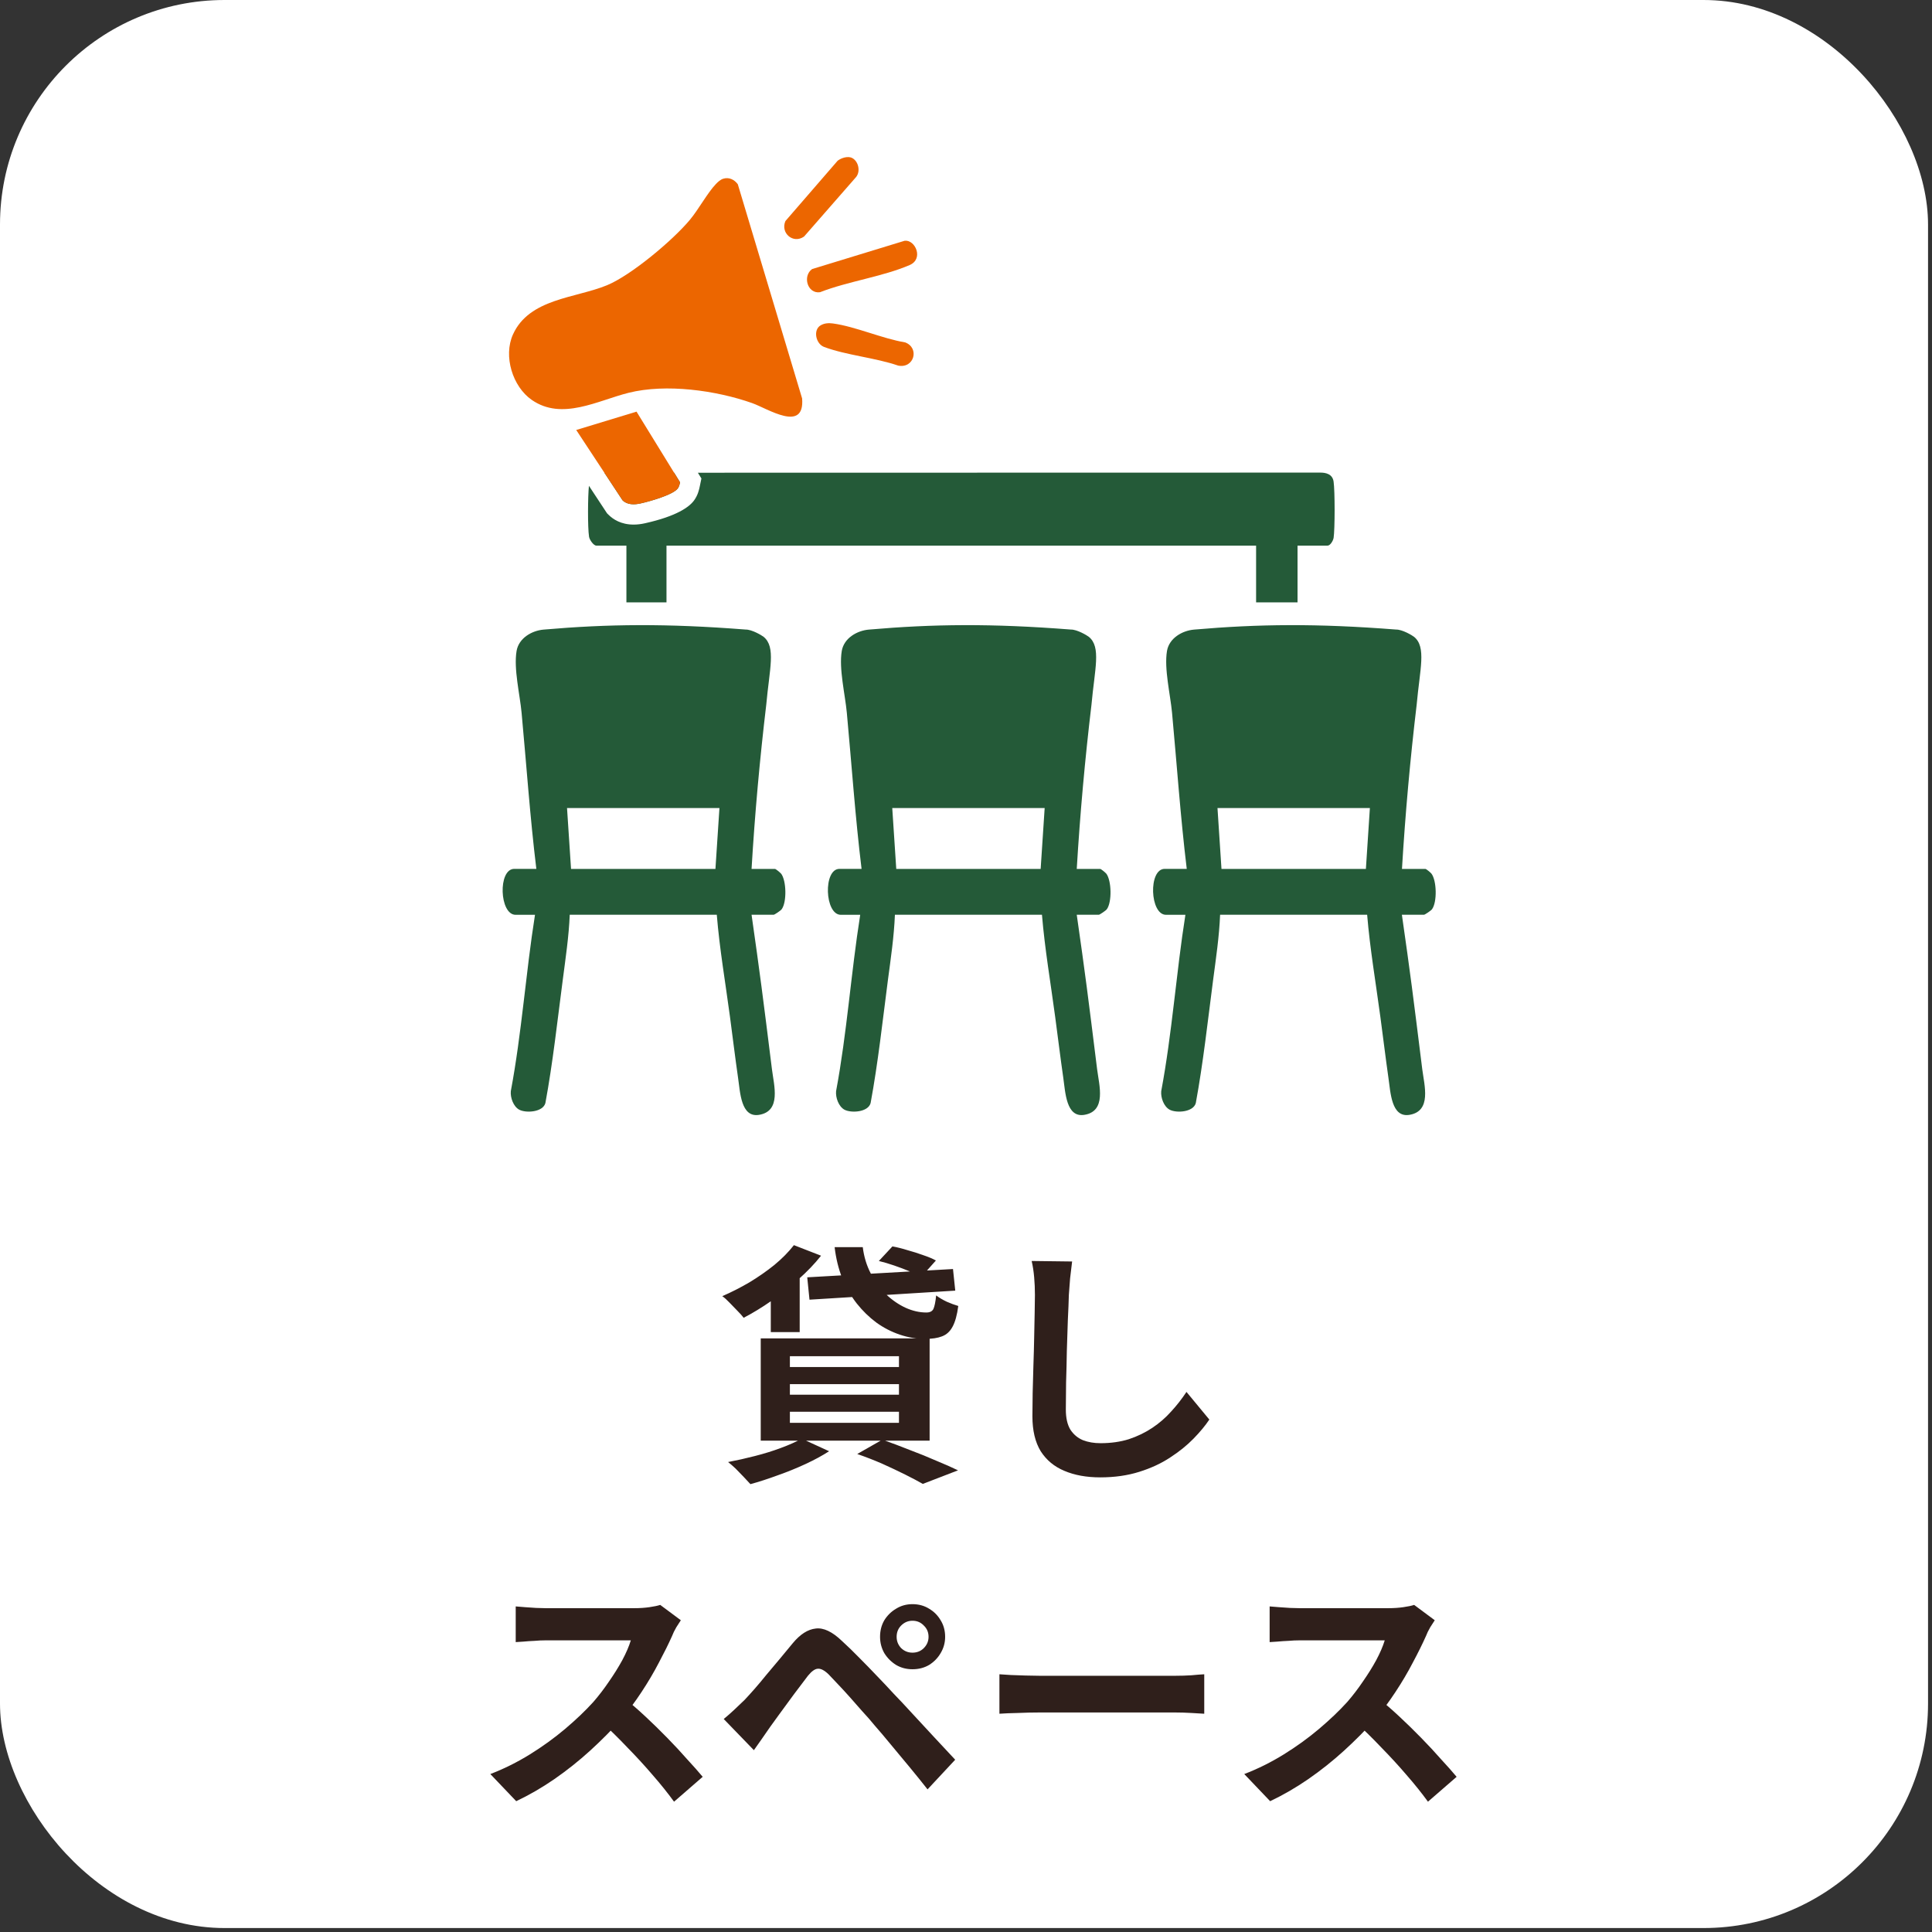
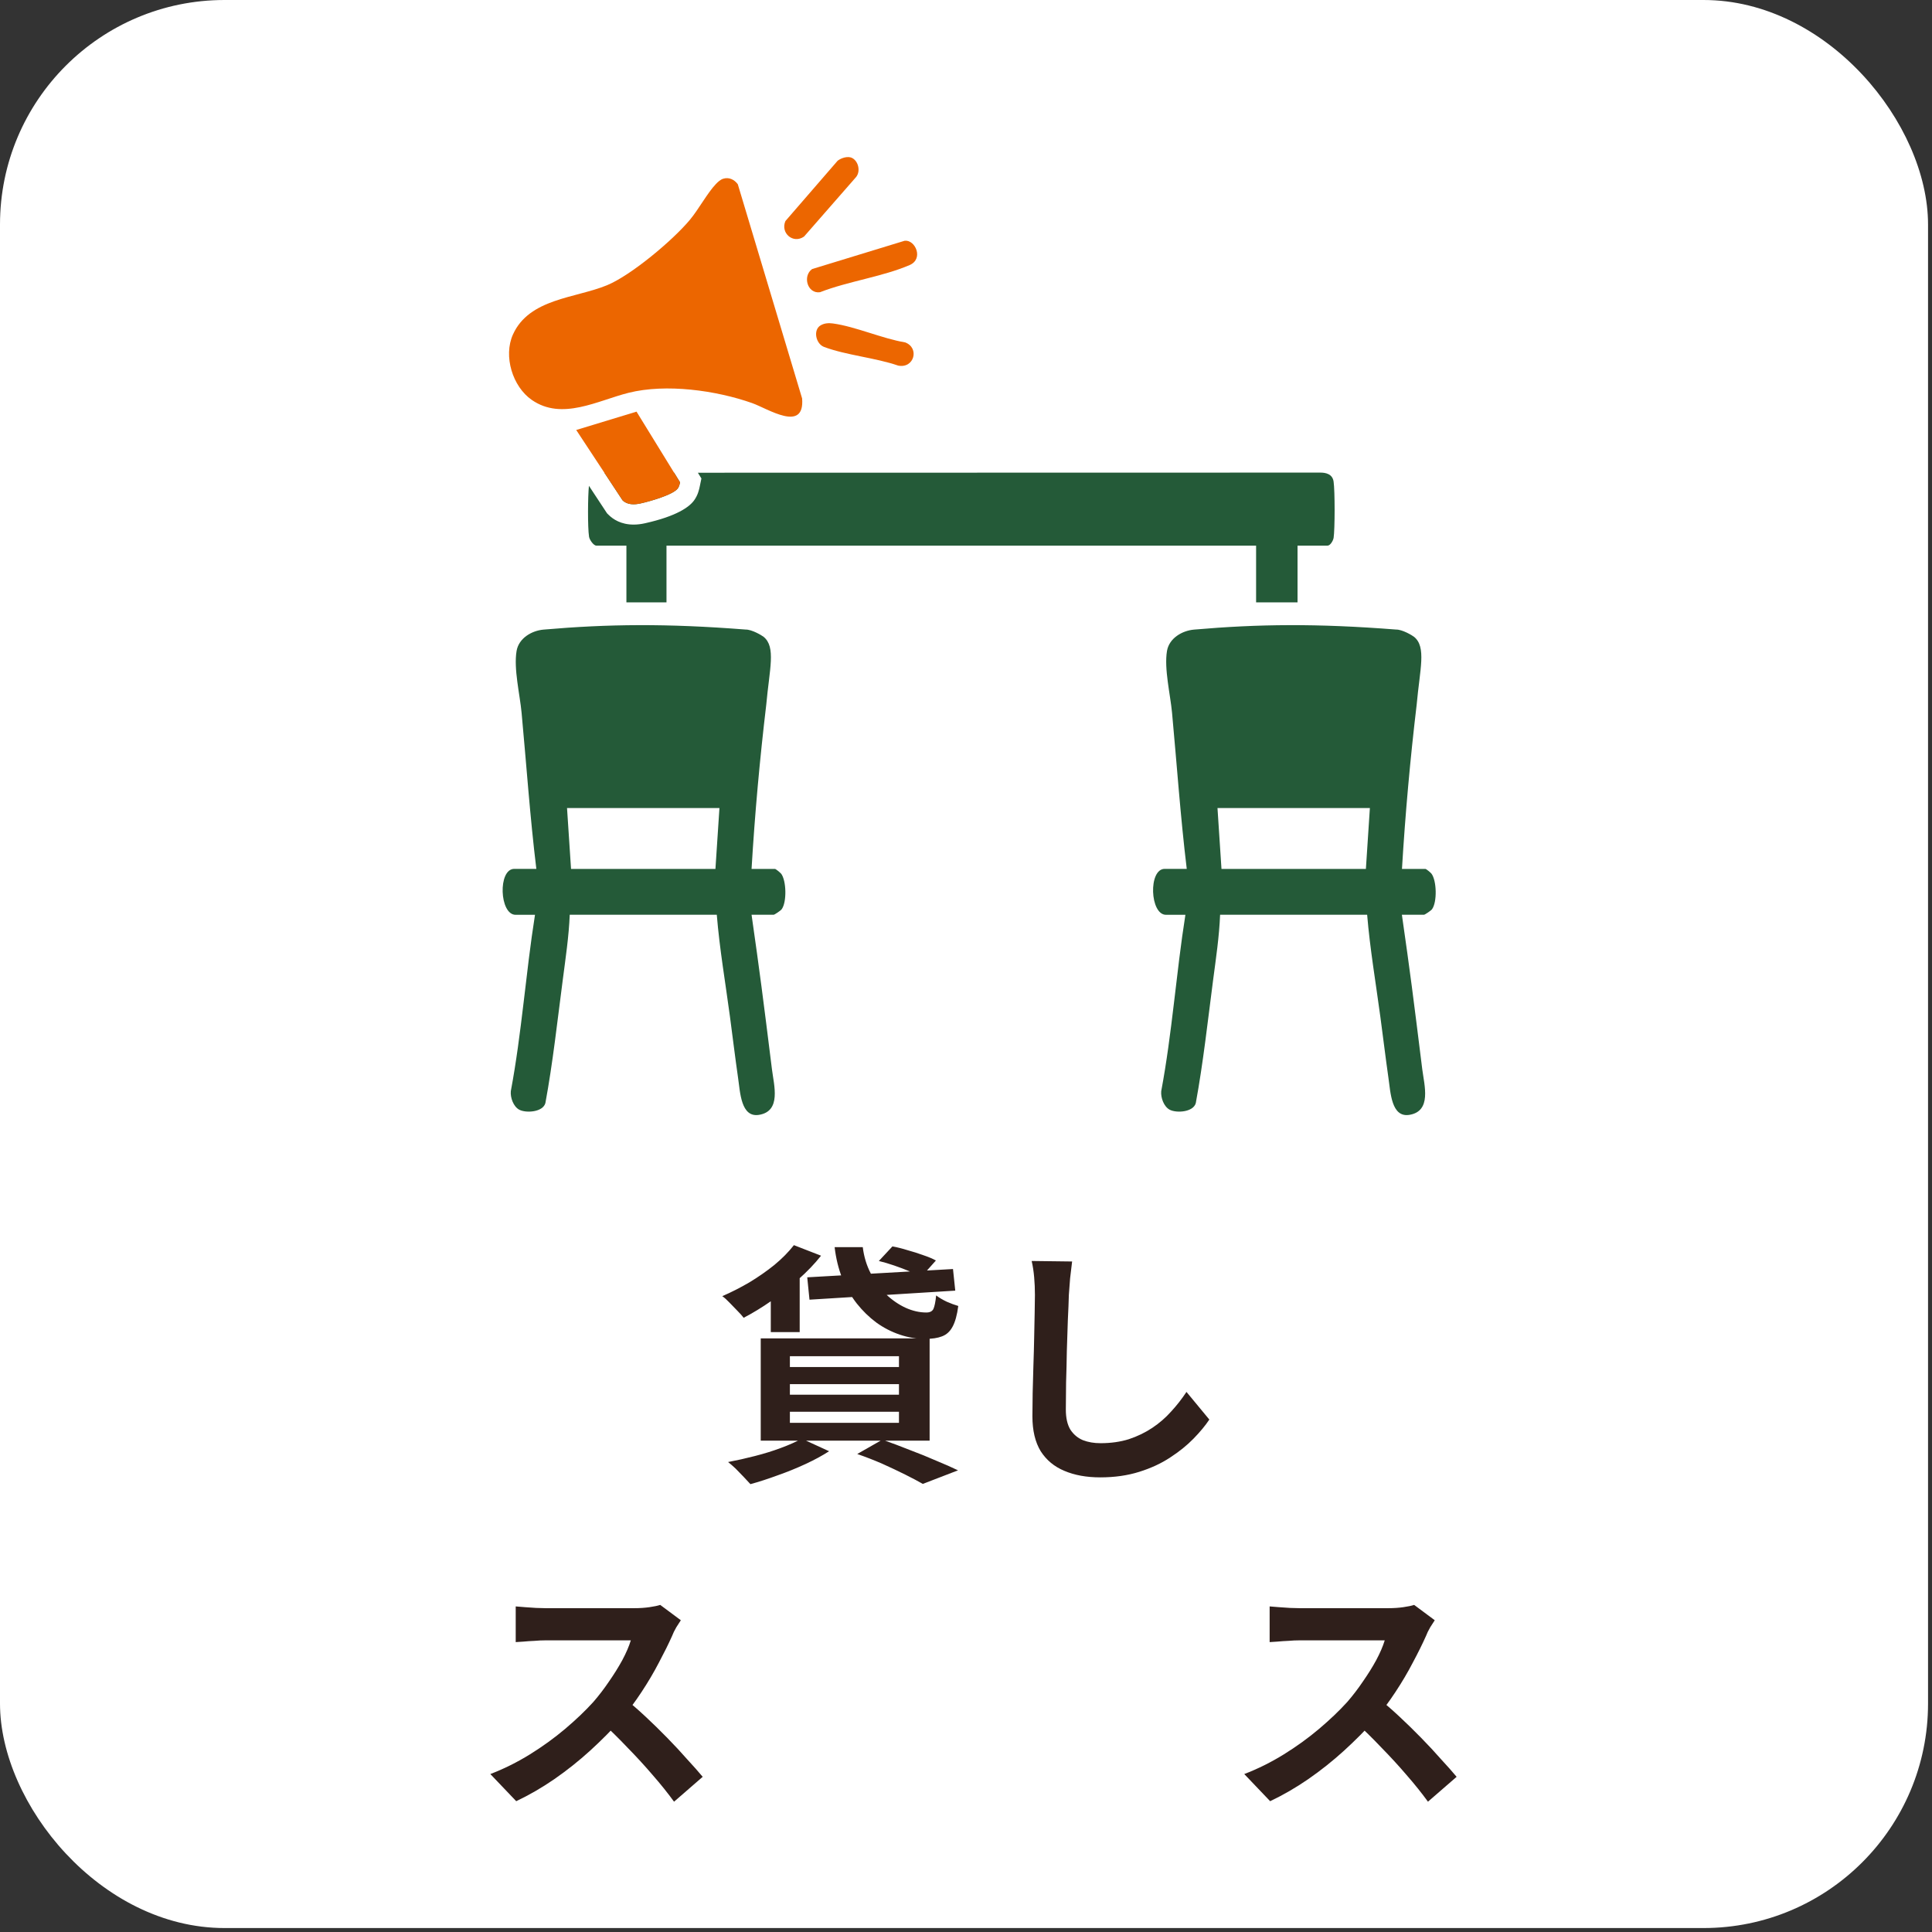
<svg xmlns="http://www.w3.org/2000/svg" width="123" height="123" viewBox="0 0 123 123" fill="none">
  <rect x="0" y="0" width="123" height="123" fill="#333333" stroke="none" />
  <rect width="122.748" height="122.748" rx="14.293" fill="white" />
  <path d="M91.343 103.152C91.279 103.248 91.183 103.397 91.055 103.6C90.938 103.802 90.847 103.989 90.783 104.16C90.559 104.661 90.282 105.221 89.951 105.84C89.631 106.458 89.263 107.082 88.847 107.712C88.442 108.33 88.01 108.912 87.551 109.456C86.954 110.128 86.292 110.794 85.567 111.456C84.852 112.106 84.095 112.709 83.295 113.264C82.506 113.808 81.695 114.277 80.863 114.672L79.215 112.944C80.079 112.613 80.916 112.197 81.727 111.696C82.538 111.194 83.29 110.65 83.983 110.064C84.676 109.477 85.274 108.906 85.775 108.352C86.127 107.946 86.458 107.514 86.767 107.056C87.087 106.597 87.37 106.144 87.615 105.696C87.86 105.237 88.042 104.816 88.159 104.432C88.052 104.432 87.86 104.432 87.583 104.432C87.306 104.432 86.98 104.432 86.607 104.432C86.244 104.432 85.86 104.432 85.455 104.432C85.05 104.432 84.66 104.432 84.287 104.432C83.924 104.432 83.604 104.432 83.327 104.432C83.05 104.432 82.852 104.432 82.735 104.432C82.511 104.432 82.276 104.442 82.031 104.464C81.786 104.474 81.551 104.49 81.327 104.512C81.114 104.522 80.948 104.533 80.831 104.544V102.272C80.991 102.282 81.188 102.298 81.423 102.32C81.658 102.341 81.892 102.357 82.127 102.368C82.372 102.378 82.575 102.384 82.735 102.384C82.874 102.384 83.092 102.384 83.391 102.384C83.69 102.384 84.031 102.384 84.415 102.384C84.799 102.384 85.194 102.384 85.599 102.384C86.015 102.384 86.41 102.384 86.783 102.384C87.167 102.384 87.498 102.384 87.775 102.384C88.052 102.384 88.255 102.384 88.383 102.384C88.735 102.384 89.055 102.362 89.343 102.32C89.642 102.277 89.871 102.229 90.031 102.176L91.343 103.152ZM87.759 108.128C88.175 108.458 88.618 108.842 89.087 109.28C89.556 109.717 90.02 110.17 90.479 110.64C90.938 111.109 91.359 111.562 91.743 112C92.138 112.426 92.468 112.8 92.735 113.12L90.911 114.704C90.516 114.16 90.063 113.594 89.551 113.008C89.05 112.421 88.516 111.84 87.951 111.264C87.396 110.677 86.831 110.122 86.255 109.6L87.759 108.128Z" fill="#2F1F1B" />
-   <path d="M63.628 106.592C63.82 106.602 64.065 106.618 64.364 106.64C64.663 106.65 64.972 106.661 65.292 106.672C65.623 106.682 65.927 106.688 66.204 106.688C66.471 106.688 66.801 106.688 67.196 106.688C67.591 106.688 68.017 106.688 68.476 106.688C68.945 106.688 69.425 106.688 69.916 106.688C70.417 106.688 70.913 106.688 71.404 106.688C71.895 106.688 72.359 106.688 72.796 106.688C73.233 106.688 73.623 106.688 73.964 106.688C74.316 106.688 74.593 106.688 74.796 106.688C75.169 106.688 75.521 106.677 75.852 106.656C76.183 106.624 76.455 106.602 76.668 106.592V109.104C76.487 109.093 76.215 109.077 75.852 109.056C75.489 109.034 75.137 109.024 74.796 109.024C74.593 109.024 74.316 109.024 73.964 109.024C73.612 109.024 73.217 109.024 72.78 109.024C72.343 109.024 71.879 109.024 71.388 109.024C70.908 109.024 70.417 109.024 69.916 109.024C69.415 109.024 68.929 109.024 68.46 109.024C68.001 109.024 67.575 109.024 67.18 109.024C66.796 109.024 66.471 109.024 66.204 109.024C65.745 109.024 65.276 109.034 64.796 109.056C64.316 109.066 63.927 109.082 63.628 109.104V106.592Z" fill="#2F1F1B" />
-   <path d="M57.084 104.208C57.084 104.485 57.18 104.725 57.372 104.928C57.575 105.12 57.815 105.216 58.092 105.216C58.38 105.216 58.62 105.12 58.812 104.928C59.015 104.725 59.116 104.485 59.116 104.208C59.116 103.92 59.015 103.68 58.812 103.488C58.62 103.285 58.38 103.184 58.092 103.184C57.815 103.184 57.575 103.285 57.372 103.488C57.18 103.68 57.084 103.92 57.084 104.208ZM56.028 104.208C56.028 103.813 56.119 103.461 56.3 103.152C56.492 102.843 56.743 102.597 57.052 102.416C57.361 102.224 57.708 102.128 58.092 102.128C58.487 102.128 58.839 102.224 59.148 102.416C59.457 102.597 59.703 102.843 59.884 103.152C60.076 103.461 60.172 103.813 60.172 104.208C60.172 104.581 60.076 104.928 59.884 105.248C59.703 105.557 59.457 105.808 59.148 106C58.839 106.181 58.487 106.272 58.092 106.272C57.708 106.272 57.361 106.181 57.052 106C56.743 105.808 56.492 105.557 56.3 105.248C56.119 104.928 56.028 104.581 56.028 104.208ZM46.076 109.44C46.321 109.237 46.54 109.045 46.732 108.864C46.924 108.683 47.148 108.469 47.404 108.224C47.585 108.032 47.793 107.803 48.028 107.536C48.263 107.269 48.513 106.971 48.78 106.64C49.057 106.309 49.34 105.973 49.628 105.632C49.916 105.28 50.199 104.939 50.476 104.608C50.945 104.043 51.431 103.733 51.932 103.68C52.433 103.616 52.993 103.883 53.612 104.48C53.975 104.811 54.343 105.168 54.716 105.552C55.1 105.936 55.473 106.32 55.836 106.704C56.209 107.088 56.556 107.456 56.876 107.808C57.239 108.181 57.644 108.613 58.092 109.104C58.551 109.595 59.015 110.096 59.484 110.608C59.964 111.12 60.407 111.595 60.812 112.032L59.052 113.92C58.7 113.472 58.321 113.003 57.916 112.512C57.511 112.021 57.116 111.547 56.732 111.088C56.348 110.619 55.996 110.203 55.676 109.84C55.452 109.563 55.196 109.269 54.908 108.96C54.631 108.64 54.353 108.325 54.076 108.016C53.799 107.707 53.543 107.429 53.308 107.184C53.073 106.939 52.887 106.741 52.748 106.592C52.481 106.336 52.252 106.219 52.06 106.24C51.879 106.251 51.671 106.4 51.436 106.688C51.287 106.891 51.105 107.131 50.892 107.408C50.679 107.685 50.46 107.979 50.236 108.288C50.012 108.597 49.793 108.896 49.58 109.184C49.377 109.472 49.196 109.723 49.036 109.936C48.855 110.192 48.673 110.453 48.492 110.72C48.311 110.976 48.145 111.211 47.996 111.424L46.076 109.44Z" fill="#2F1F1B" />
  <path d="M43.345 103.152C43.281 103.248 43.185 103.397 43.057 103.6C42.94 103.802 42.849 103.989 42.785 104.16C42.561 104.661 42.283 105.221 41.953 105.84C41.633 106.458 41.265 107.082 40.849 107.712C40.444 108.33 40.011 108.912 39.553 109.456C38.956 110.128 38.294 110.794 37.569 111.456C36.854 112.106 36.097 112.709 35.297 113.264C34.508 113.808 33.697 114.277 32.865 114.672L31.217 112.944C32.081 112.613 32.918 112.197 33.729 111.696C34.539 111.194 35.291 110.65 35.985 110.064C36.678 109.477 37.276 108.906 37.777 108.352C38.129 107.946 38.459 107.514 38.769 107.056C39.089 106.597 39.371 106.144 39.617 105.696C39.862 105.237 40.044 104.816 40.161 104.432C40.054 104.432 39.862 104.432 39.585 104.432C39.307 104.432 38.982 104.432 38.609 104.432C38.246 104.432 37.862 104.432 37.457 104.432C37.051 104.432 36.662 104.432 36.289 104.432C35.926 104.432 35.606 104.432 35.329 104.432C35.051 104.432 34.854 104.432 34.737 104.432C34.513 104.432 34.278 104.442 34.033 104.464C33.788 104.474 33.553 104.49 33.329 104.512C33.115 104.522 32.95 104.533 32.833 104.544V102.272C32.993 102.282 33.19 102.298 33.425 102.32C33.66 102.341 33.894 102.357 34.129 102.368C34.374 102.378 34.577 102.384 34.737 102.384C34.876 102.384 35.094 102.384 35.393 102.384C35.691 102.384 36.033 102.384 36.417 102.384C36.801 102.384 37.196 102.384 37.601 102.384C38.017 102.384 38.411 102.384 38.785 102.384C39.169 102.384 39.499 102.384 39.777 102.384C40.054 102.384 40.257 102.384 40.385 102.384C40.737 102.384 41.057 102.362 41.345 102.32C41.644 102.277 41.873 102.229 42.033 102.176L43.345 103.152ZM39.761 108.128C40.177 108.458 40.62 108.842 41.089 109.28C41.558 109.717 42.022 110.17 42.481 110.64C42.94 111.109 43.361 111.562 43.745 112C44.139 112.426 44.47 112.8 44.737 113.12L42.913 114.704C42.518 114.16 42.065 113.594 41.553 113.008C41.051 112.421 40.518 111.84 39.953 111.264C39.398 110.677 38.833 110.122 38.257 109.6L39.761 108.128Z" fill="#2F1F1B" />
-   <path d="M68.256 80.312C68.213 80.643 68.171 81 68.128 81.384C68.096 81.768 68.07 82.12 68.048 82.44C68.037 82.878 68.016 83.411 67.984 84.04C67.963 84.659 67.942 85.31 67.92 85.992C67.909 86.675 67.894 87.347 67.872 88.008C67.862 88.67 67.856 89.246 67.856 89.736C67.856 90.27 67.952 90.696 68.144 91.016C68.347 91.326 68.614 91.55 68.944 91.688C69.275 91.816 69.648 91.88 70.064 91.88C70.725 91.88 71.328 91.795 71.872 91.624C72.416 91.443 72.912 91.203 73.36 90.904C73.808 90.606 74.208 90.259 74.56 89.864C74.923 89.47 75.248 89.054 75.536 88.616L76.992 90.376C76.736 90.76 76.4 91.166 75.984 91.592C75.568 92.019 75.072 92.419 74.496 92.792C73.931 93.166 73.275 93.47 72.528 93.704C71.781 93.939 70.955 94.056 70.048 94.056C69.174 94.056 68.411 93.918 67.76 93.64C67.12 93.374 66.619 92.958 66.256 92.392C65.904 91.816 65.728 91.075 65.728 90.168C65.728 89.731 65.734 89.235 65.744 88.68C65.755 88.115 65.771 87.528 65.792 86.92C65.814 86.312 65.829 85.72 65.84 85.144C65.851 84.558 65.862 84.03 65.872 83.56C65.883 83.091 65.888 82.718 65.888 82.44C65.888 82.056 65.872 81.683 65.84 81.32C65.808 80.947 65.755 80.6 65.68 80.28L68.256 80.312Z" fill="#2F1F1B" />
+   <path d="M68.256 80.312C68.213 80.643 68.171 81 68.128 81.384C68.096 81.768 68.07 82.12 68.048 82.44C68.037 82.878 68.016 83.411 67.984 84.04C67.963 84.659 67.942 85.31 67.92 85.992C67.909 86.675 67.894 87.347 67.872 88.008C67.862 88.67 67.856 89.246 67.856 89.736C67.856 90.27 67.952 90.696 68.144 91.016C68.347 91.326 68.614 91.55 68.944 91.688C69.275 91.816 69.648 91.88 70.064 91.88C70.725 91.88 71.328 91.795 71.872 91.624C72.416 91.443 72.912 91.203 73.36 90.904C73.808 90.606 74.208 90.259 74.56 89.864C74.923 89.47 75.248 89.054 75.536 88.616L76.992 90.376C76.736 90.76 76.4 91.166 75.984 91.592C75.568 92.019 75.072 92.419 74.496 92.792C73.931 93.166 73.275 93.47 72.528 93.704C71.781 93.939 70.955 94.056 70.048 94.056C69.174 94.056 68.411 93.918 67.76 93.64C67.12 93.374 66.619 92.958 66.256 92.392C65.904 91.816 65.728 91.075 65.728 90.168C65.728 89.731 65.734 89.235 65.744 88.68C65.755 88.115 65.771 87.528 65.792 86.92C65.814 86.312 65.829 85.72 65.84 85.144C65.851 84.558 65.862 84.03 65.872 83.56C65.883 83.091 65.888 82.718 65.888 82.44C65.888 82.056 65.872 81.683 65.84 81.32C65.808 80.947 65.755 80.6 65.68 80.28Z" fill="#2F1F1B" />
  <path d="M51.392 81.32L60.672 80.792L60.816 82.168L51.536 82.744L51.392 81.32ZM53.136 79.4H54.928C55.003 80.008 55.173 80.568 55.44 81.08C55.707 81.592 56.032 82.035 56.416 82.408C56.8 82.771 57.211 83.053 57.648 83.256C58.096 83.459 58.539 83.56 58.976 83.56C59.2 83.56 59.349 83.485 59.424 83.336C59.499 83.176 59.557 82.888 59.6 82.472C59.781 82.611 60.005 82.744 60.272 82.872C60.539 82.989 60.784 83.08 61.008 83.144C60.933 83.72 60.811 84.163 60.64 84.472C60.48 84.771 60.256 84.973 59.968 85.08C59.691 85.187 59.339 85.24 58.912 85.24C58.357 85.24 57.813 85.149 57.28 84.968C56.747 84.787 56.251 84.531 55.792 84.2C55.333 83.859 54.917 83.453 54.544 82.984C54.171 82.504 53.861 81.965 53.616 81.368C53.381 80.771 53.221 80.115 53.136 79.4ZM55.952 80.28L56.816 79.352C57.115 79.405 57.435 79.485 57.776 79.592C58.128 79.688 58.464 79.795 58.784 79.912C59.104 80.019 59.371 80.131 59.584 80.248L58.672 81.272C58.48 81.165 58.224 81.053 57.904 80.936C57.595 80.808 57.269 80.685 56.928 80.568C56.587 80.451 56.261 80.355 55.952 80.28ZM50.544 79.272L52.272 79.944C51.867 80.456 51.387 80.957 50.832 81.448C50.277 81.939 49.701 82.397 49.104 82.824C48.507 83.24 47.92 83.597 47.344 83.896C47.248 83.768 47.115 83.619 46.944 83.448C46.784 83.277 46.619 83.107 46.448 82.936C46.277 82.755 46.123 82.616 45.984 82.52C46.571 82.264 47.147 81.971 47.712 81.64C48.277 81.299 48.805 80.931 49.296 80.536C49.787 80.131 50.203 79.709 50.544 79.272ZM49.072 81.848L50.272 80.632L50.912 80.808V84.808H49.072V81.848ZM50.288 88.12V88.792H57.232V88.12H50.288ZM50.288 89.88V90.584H57.232V89.88H50.288ZM50.288 86.344V87.032H57.232V86.344H50.288ZM48.432 85.208H59.184V91.72H48.432V85.208ZM54.576 92.568L56.176 91.656C56.752 91.859 57.333 92.077 57.92 92.312C58.517 92.536 59.083 92.765 59.616 93C60.16 93.224 60.619 93.427 60.992 93.608L58.752 94.472C58.453 94.301 58.08 94.104 57.632 93.88C57.184 93.656 56.699 93.427 56.176 93.192C55.664 92.968 55.131 92.76 54.576 92.568ZM51.04 91.592L52.784 92.392C52.357 92.669 51.856 92.941 51.28 93.208C50.704 93.475 50.112 93.715 49.504 93.928C48.896 94.152 48.32 94.339 47.776 94.488C47.659 94.36 47.515 94.205 47.344 94.024C47.184 93.853 47.013 93.677 46.832 93.496C46.651 93.325 46.491 93.187 46.352 93.08C46.917 92.973 47.488 92.845 48.064 92.696C48.651 92.547 49.2 92.376 49.712 92.184C50.235 91.992 50.677 91.795 51.04 91.592Z" fill="#2F1F1B" />
  <path d="M39.633 31.85L38.478 30.097H42.92L43.296 30.704C43.269 30.837 43.234 30.98 43.156 31.091C42.853 31.509 41.325 31.932 40.781 32.051C40.4 32.135 39.939 32.154 39.633 31.85Z" fill="#245A38" />
  <path d="M84.899 34.257C84.872 34.428 84.688 34.737 84.521 34.737H82.607V38.35H79.969V34.737H42.432V38.35H39.88V34.737H37.966C37.789 34.737 37.532 34.366 37.502 34.173C37.408 33.569 37.424 31.593 37.494 30.929L38.647 32.68L38.741 32.772C39.028 33.059 39.537 33.398 40.339 33.398C40.566 33.398 40.808 33.371 41.06 33.314C43.103 32.858 43.888 32.27 44.188 31.858C44.438 31.517 44.513 31.145 44.55 30.969L44.655 30.462L44.43 30.096L84.017 30.088C84.427 30.08 84.832 30.189 84.902 30.657C84.99 31.227 84.99 33.696 84.902 34.263L84.899 34.257Z" fill="#245A38" />
-   <path d="M70.427 55.617C70.371 55.546 70.095 55.319 70.041 55.319H68.551C68.76 51.825 69.074 48.336 69.489 44.861C69.693 42.59 70.117 41.191 69.32 40.543C69.197 40.446 68.572 40.074 68.175 40.08C63.1 39.684 59.419 39.727 55.315 40.083C54.561 40.148 53.73 40.625 53.591 41.441C53.401 42.579 53.803 44.203 53.913 45.379C54.221 48.691 54.449 52.02 54.851 55.316H53.446C52.398 55.316 52.5 58.241 53.532 58.241H54.765C54.175 61.968 53.923 65.757 53.229 69.468C53.189 69.88 53.395 70.452 53.765 70.65C54.194 70.875 55.267 70.812 55.427 70.227C55.902 67.66 56.191 64.987 56.529 62.393C56.712 61.011 56.918 59.631 56.974 58.238H66.336C66.516 60.409 66.889 62.58 67.178 64.743C67.352 66.036 67.508 67.329 67.693 68.614C67.827 69.557 67.881 71.159 69.023 70.978C70.46 70.747 69.98 69.11 69.848 68.075C69.267 63.399 69.09 61.987 68.551 58.238H69.956C70.009 58.238 70.401 57.975 70.462 57.891C70.8 57.446 70.771 56.05 70.425 55.609L70.427 55.617ZM66.253 55.319H57.06L56.805 51.445H66.508L66.253 55.319Z" fill="#245A38" />
  <path d="M49.722 55.617C49.666 55.546 49.39 55.319 49.336 55.319H47.848C48.055 51.825 48.371 48.336 48.784 44.861C48.988 42.59 49.411 41.191 48.615 40.543C48.492 40.446 47.867 40.074 47.47 40.08C42.398 39.684 38.714 39.727 34.609 40.083C33.856 40.148 33.028 40.625 32.888 41.441C32.695 42.579 33.097 44.203 33.207 45.379C33.516 48.691 33.743 52.02 34.146 55.316H32.741C31.69 55.316 31.792 58.241 32.827 58.241H34.06C33.47 61.968 33.218 65.757 32.521 69.468C32.481 69.88 32.687 70.452 33.06 70.65C33.486 70.875 34.561 70.812 34.722 70.227C35.197 67.66 35.486 64.987 35.827 62.393C36.006 61.011 36.215 59.631 36.272 58.238H45.634C45.811 60.409 46.186 62.58 46.475 64.743C46.647 66.036 46.803 67.329 46.988 68.614C47.124 69.557 47.175 71.159 48.317 70.978C49.754 70.747 49.275 69.11 49.146 68.075C48.564 63.399 48.384 61.987 47.848 58.238H49.253C49.309 58.238 49.701 57.975 49.762 57.891C50.1 57.446 50.071 56.05 49.722 55.609V55.617ZM45.548 55.319H36.355L36.1 51.445H45.803L45.548 55.319Z" fill="#245A38" />
  <path d="M91.13 55.617C91.074 55.546 90.8 55.319 90.747 55.319H89.256C89.465 51.825 89.779 48.336 90.192 44.861C90.395 42.59 90.822 41.191 90.025 40.543C89.902 40.446 89.278 40.074 88.881 40.08C83.806 39.684 80.125 39.727 76.02 40.083C75.267 40.148 74.436 40.625 74.296 41.441C74.106 42.579 74.508 44.203 74.618 45.379C74.926 48.691 75.154 52.02 75.554 55.316H74.149C73.1 55.316 73.202 58.241 74.235 58.241H75.468C74.878 61.968 74.626 65.757 73.929 69.468C73.889 69.88 74.095 70.452 74.468 70.65C74.897 70.875 75.969 70.812 76.13 70.227C76.602 67.66 76.894 64.987 77.232 62.393C77.414 61.011 77.621 59.631 77.677 58.238H87.039C87.219 60.409 87.591 62.58 87.881 64.743C88.055 66.036 88.21 67.329 88.393 68.614C88.53 69.557 88.581 71.159 89.723 70.978C91.16 70.747 90.68 69.11 90.548 68.075C89.967 63.399 89.79 61.987 89.251 58.238H90.656C90.712 58.238 91.103 57.975 91.165 57.891C91.503 57.446 91.473 56.05 91.125 55.609L91.13 55.617ZM86.959 55.319H77.765L77.511 51.445H87.213L86.959 55.319Z" fill="#245A38" />
  <path d="M46.049 11.377C46.417 11.266 46.752 11.434 46.972 11.73L51.066 25.366C51.245 27.578 48.875 26.012 47.883 25.662C45.586 24.852 42.406 24.412 40.025 25.006C38.041 25.502 35.781 26.795 33.856 25.461C32.634 24.616 32.033 22.675 32.658 21.293C33.698 18.994 36.636 18.991 38.653 18.156C40.189 17.519 42.84 15.294 43.923 13.993C44.473 13.334 45.041 12.277 45.572 11.722C45.701 11.586 45.867 11.431 46.049 11.377Z" fill="#EC6600" />
  <path d="M43.296 30.704C43.269 30.837 43.234 30.98 43.157 31.091C42.853 31.509 41.325 31.932 40.781 32.051C40.4 32.135 39.939 32.154 39.634 31.85L38.478 30.097L36.685 27.375L40.524 26.207L42.918 30.097L43.293 30.707L43.296 30.704Z" fill="#EC6600" />
  <path d="M51.703 17.129L57.596 15.327C58.275 15.251 58.819 16.484 57.913 16.874C56.205 17.612 53.972 17.913 52.205 18.604C51.406 18.718 51.079 17.576 51.703 17.129Z" fill="#EC6600" />
  <path d="M54.266 10.066C54.663 10.288 54.792 10.919 54.5 11.274L51.189 15.061C50.486 15.549 49.674 14.828 50.004 14.072L53.328 10.233C53.564 10.049 53.998 9.914 54.269 10.066H54.266Z" fill="#EC6600" />
  <path d="M52.25 20.71C52.494 20.569 52.76 20.558 53.028 20.593C54.462 20.788 56.162 21.555 57.628 21.799C58.559 22.154 58.199 23.472 57.186 23.277C55.736 22.775 53.867 22.615 52.462 22.087C51.934 21.886 51.749 20.997 52.25 20.71Z" fill="#EC6600" />
</svg>